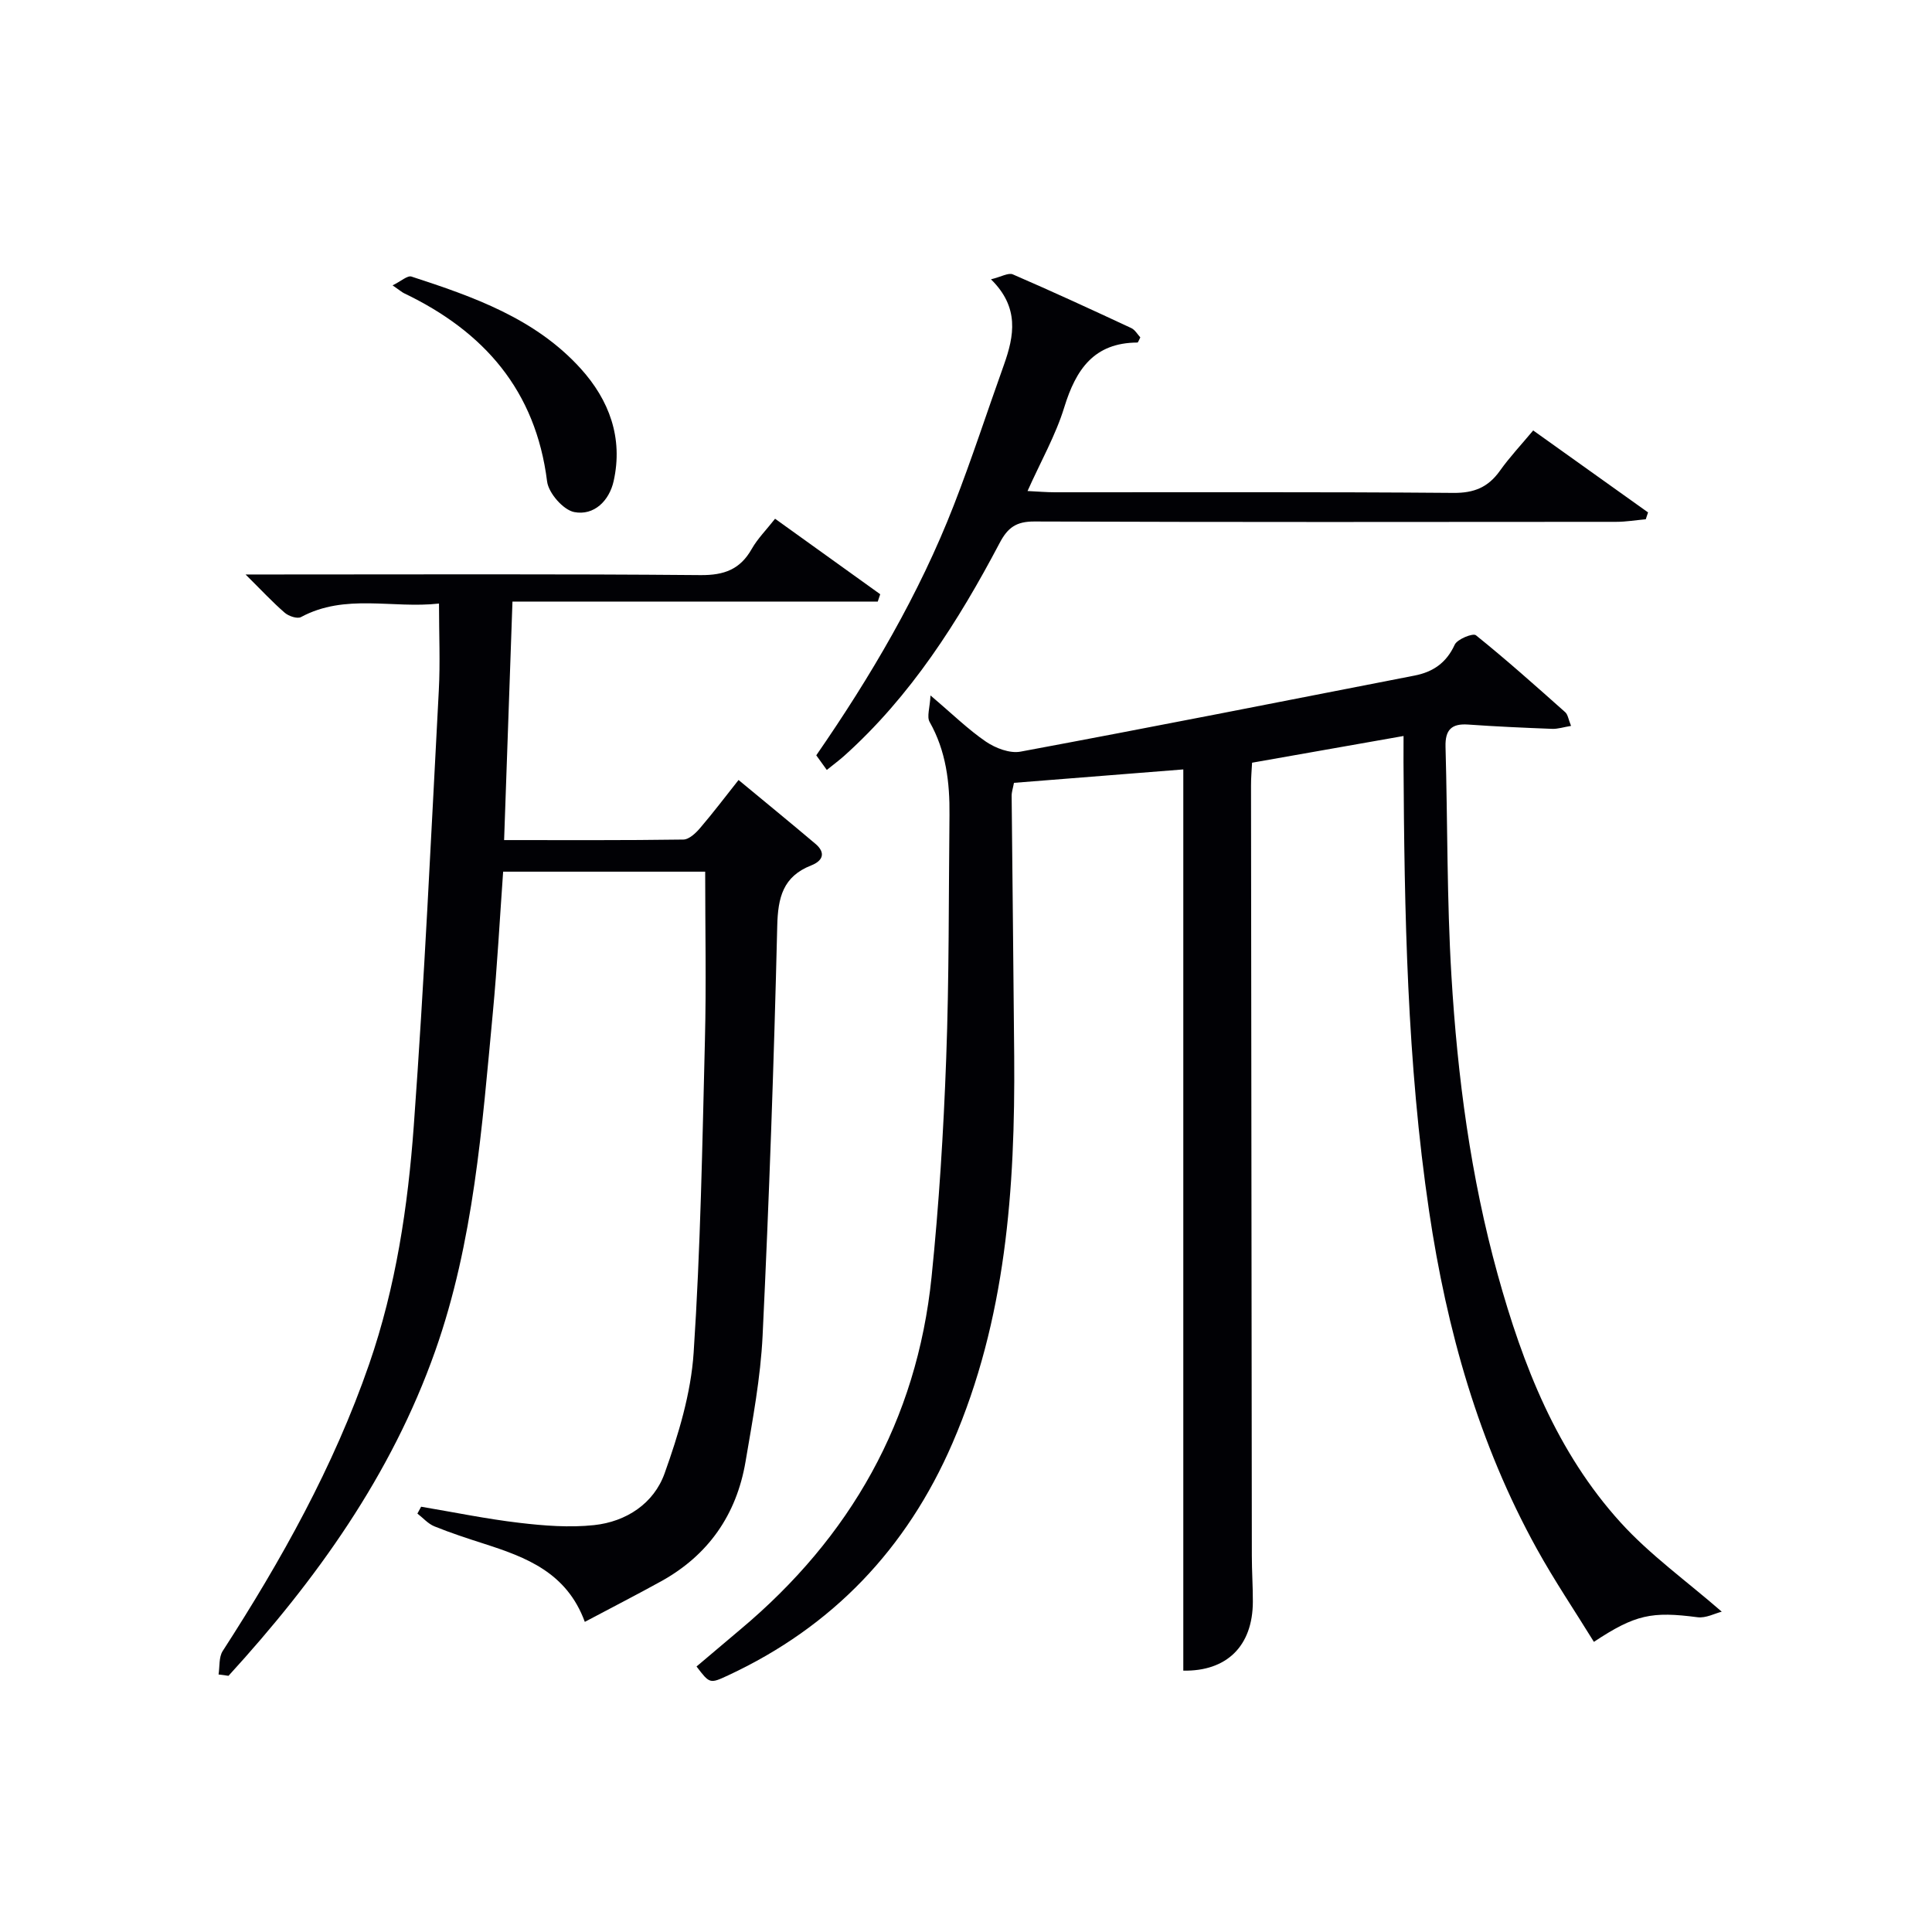
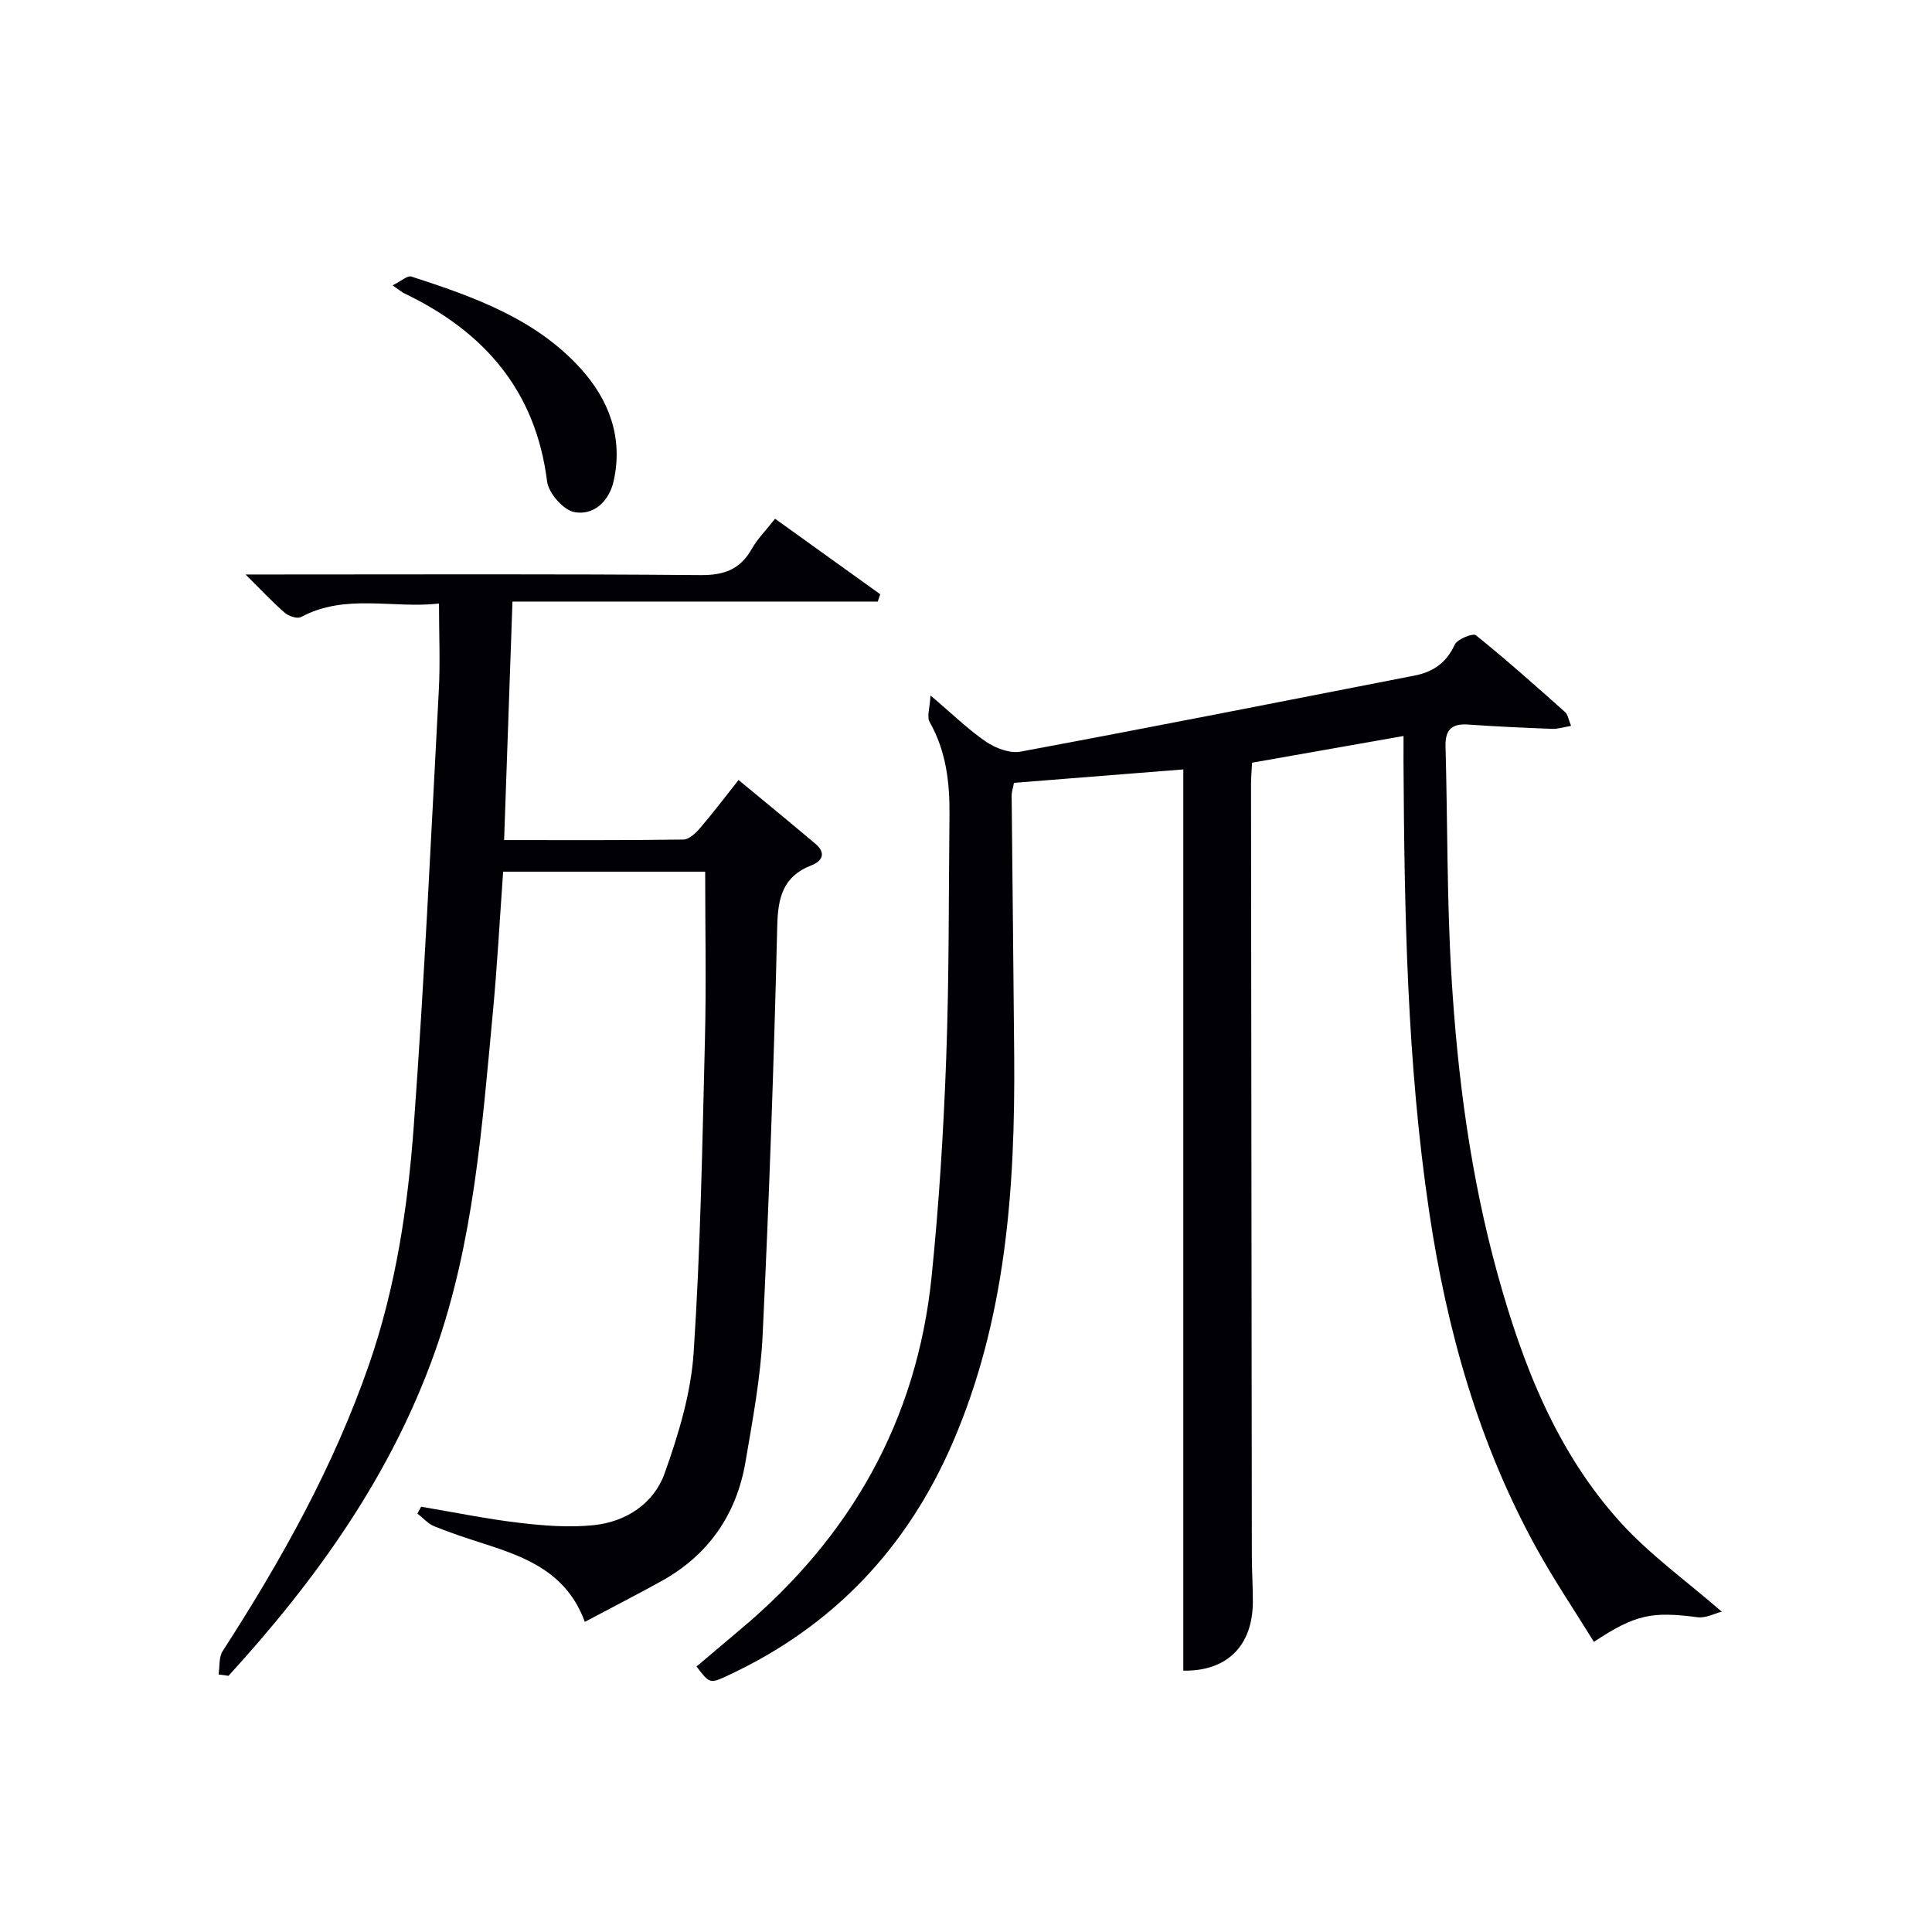
<svg xmlns="http://www.w3.org/2000/svg" enable-background="new 0 0 400 400" viewBox="0 0 400 400">
  <g fill="#010105">
    <path d="m290.59 152.38c-10.84 1.91-20.91 3.69-31.36 5.53-.08 1.53-.23 3.14-.22 4.75.05 53.15.1 106.3.17 159.45 0 3.16.22 6.33.21 9.49-.02 9.27-5.48 14.45-14.4 14.29 0-62.05 0-124.08 0-186.59-11.31.9-23.14 1.83-35.06 2.78-.21 1.12-.49 1.91-.48 2.71.16 17.97.39 35.95.53 53.92.21 27.41-1.7 54.49-12.79 80.1-9.45 21.82-24.79 37.97-46.4 48.04-3.84 1.79-3.85 1.76-6.58-1.82 2.99-2.53 6-5.09 9.03-7.63 22.83-19.12 36.58-43.27 39.63-73.01 1.54-15.03 2.48-30.14 3.03-45.24.62-16.79.5-33.61.68-50.42.07-6.72-.7-13.23-4.11-19.26-.62-1.09.05-2.91.18-5.48 4.58 3.88 7.81 7.06 11.49 9.57 1.98 1.34 4.93 2.47 7.14 2.06 27.23-5.07 54.4-10.44 81.59-15.75 3.81-.74 6.59-2.63 8.31-6.39.53-1.15 3.77-2.45 4.39-1.96 6.34 5.1 12.42 10.53 18.5 15.94.54.48.64 1.45 1.2 2.83-1.54.25-2.75.66-3.93.61-5.8-.22-11.6-.48-17.4-.89-3.44-.24-4.75 1.13-4.66 4.58.44 15.8.27 31.63 1.22 47.4 1.25 20.91 3.98 41.66 9.59 61.92 5.2 18.75 12.21 36.74 25.47 51.34 6.07 6.68 13.58 12.05 20.91 18.43-1.4.35-3.3 1.38-5.02 1.15-9.45-1.23-12.86-.59-21.45 5.1-3.96-6.43-8.19-12.69-11.83-19.28-12.04-21.77-18.64-45.33-22.28-69.81-4.59-30.86-5.13-61.94-5.31-93.05 0-1.75.01-3.5.01-5.41z" />
    <path d="m45.25 346.68c.26-1.63.04-3.57.85-4.84 12.13-18.78 22.98-38.17 30.33-59.41 5.54-16.02 8.02-32.63 9.24-49.35 2.19-30.01 3.58-60.08 5.18-90.13.31-5.77.04-11.57.04-17.99-9.66 1.08-19.4-2.14-28.58 2.8-.76.41-2.54-.19-3.35-.89-2.51-2.17-4.77-4.61-8.12-7.93h6.2c29.33 0 58.67-.13 88 .13 4.9.04 8.2-1.18 10.6-5.42 1.21-2.13 3.01-3.93 4.83-6.25 7.41 5.32 14.59 10.47 21.77 15.63-.17.51-.34 1.01-.51 1.52-24.98 0-49.96 0-75.63 0-.59 16.76-1.15 32.76-1.73 49.38 12.57 0 24.84.07 37.12-.11 1.17-.02 2.55-1.32 3.44-2.36 2.68-3.13 5.17-6.42 7.98-9.97 5.46 4.52 10.72 8.82 15.9 13.2 2.23 1.88 1.55 3.54-.87 4.49-5.83 2.29-6.88 6.63-7.02 12.53-.68 28.28-1.68 56.55-3.03 84.8-.42 8.75-2.07 17.47-3.54 26.14-1.87 10.96-7.7 19.35-17.51 24.76-5.05 2.79-10.19 5.42-15.76 8.38-3.74-10.21-12.12-13.36-20.79-16.15-3.48-1.12-6.96-2.25-10.34-3.62-1.32-.53-2.36-1.75-3.53-2.65.26-.47.51-.95.77-1.42 6.79 1.14 13.55 2.54 20.38 3.34 5.1.6 10.35 1.01 15.42.47 6.68-.71 12.38-4.48 14.61-10.72 2.87-8.03 5.45-16.53 6.01-24.97 1.43-21.57 1.8-43.23 2.34-64.85.29-11.44.05-22.9.05-34.75-12.95 0-27.16 0-41.83 0-.7 9.78-1.22 19.54-2.14 29.26-2.23 23.62-3.94 47.37-11.93 69.99-9.09 25.71-24.61 47.34-42.79 67.24-.69-.1-1.38-.19-2.06-.28z" />
-     <path d="m205.17 57.83c2.13-.52 3.61-1.42 4.53-1.02 8.23 3.56 16.38 7.32 24.51 11.11.79.37 1.31 1.32 1.88 1.93-.3.56-.45 1.07-.6 1.07-8.99.04-12.73 5.56-15.14 13.39-1.78 5.8-4.86 11.2-7.61 17.35 2.22.11 3.95.26 5.68.26 27.49.02 54.99-.1 82.48.13 4.31.04 7.21-1.17 9.64-4.58 2.01-2.83 4.42-5.39 6.89-8.35 8.05 5.75 15.91 11.36 23.78 16.97-.16.47-.32.95-.47 1.42-2.04.18-4.08.53-6.12.53-40.16.03-80.32.08-120.47-.07-3.72-.01-5.5 1.23-7.19 4.46-8.57 16.25-18.36 31.67-32.21 44.09-.99.88-2.06 1.67-3.57 2.89-.71-.99-1.38-1.92-2.18-3.03 11.23-16.25 21.27-33.27 28.48-51.79 3.73-9.58 6.9-19.37 10.37-29.05 2.14-6.02 3.24-11.9-2.68-17.71z" />
    <path d="m81.28 59.08c1.75-.85 3.07-2.09 3.91-1.82 12.83 4.18 25.61 8.66 35.01 19.02 5.94 6.55 8.84 14.39 6.85 23.32-.91 4.08-4.06 7.21-8.16 6.42-2.27-.44-5.32-3.93-5.62-6.34-2.36-18.85-13.06-31.04-29.6-38.96-.44-.21-.81-.55-2.39-1.64z" />
  </g>
</svg>